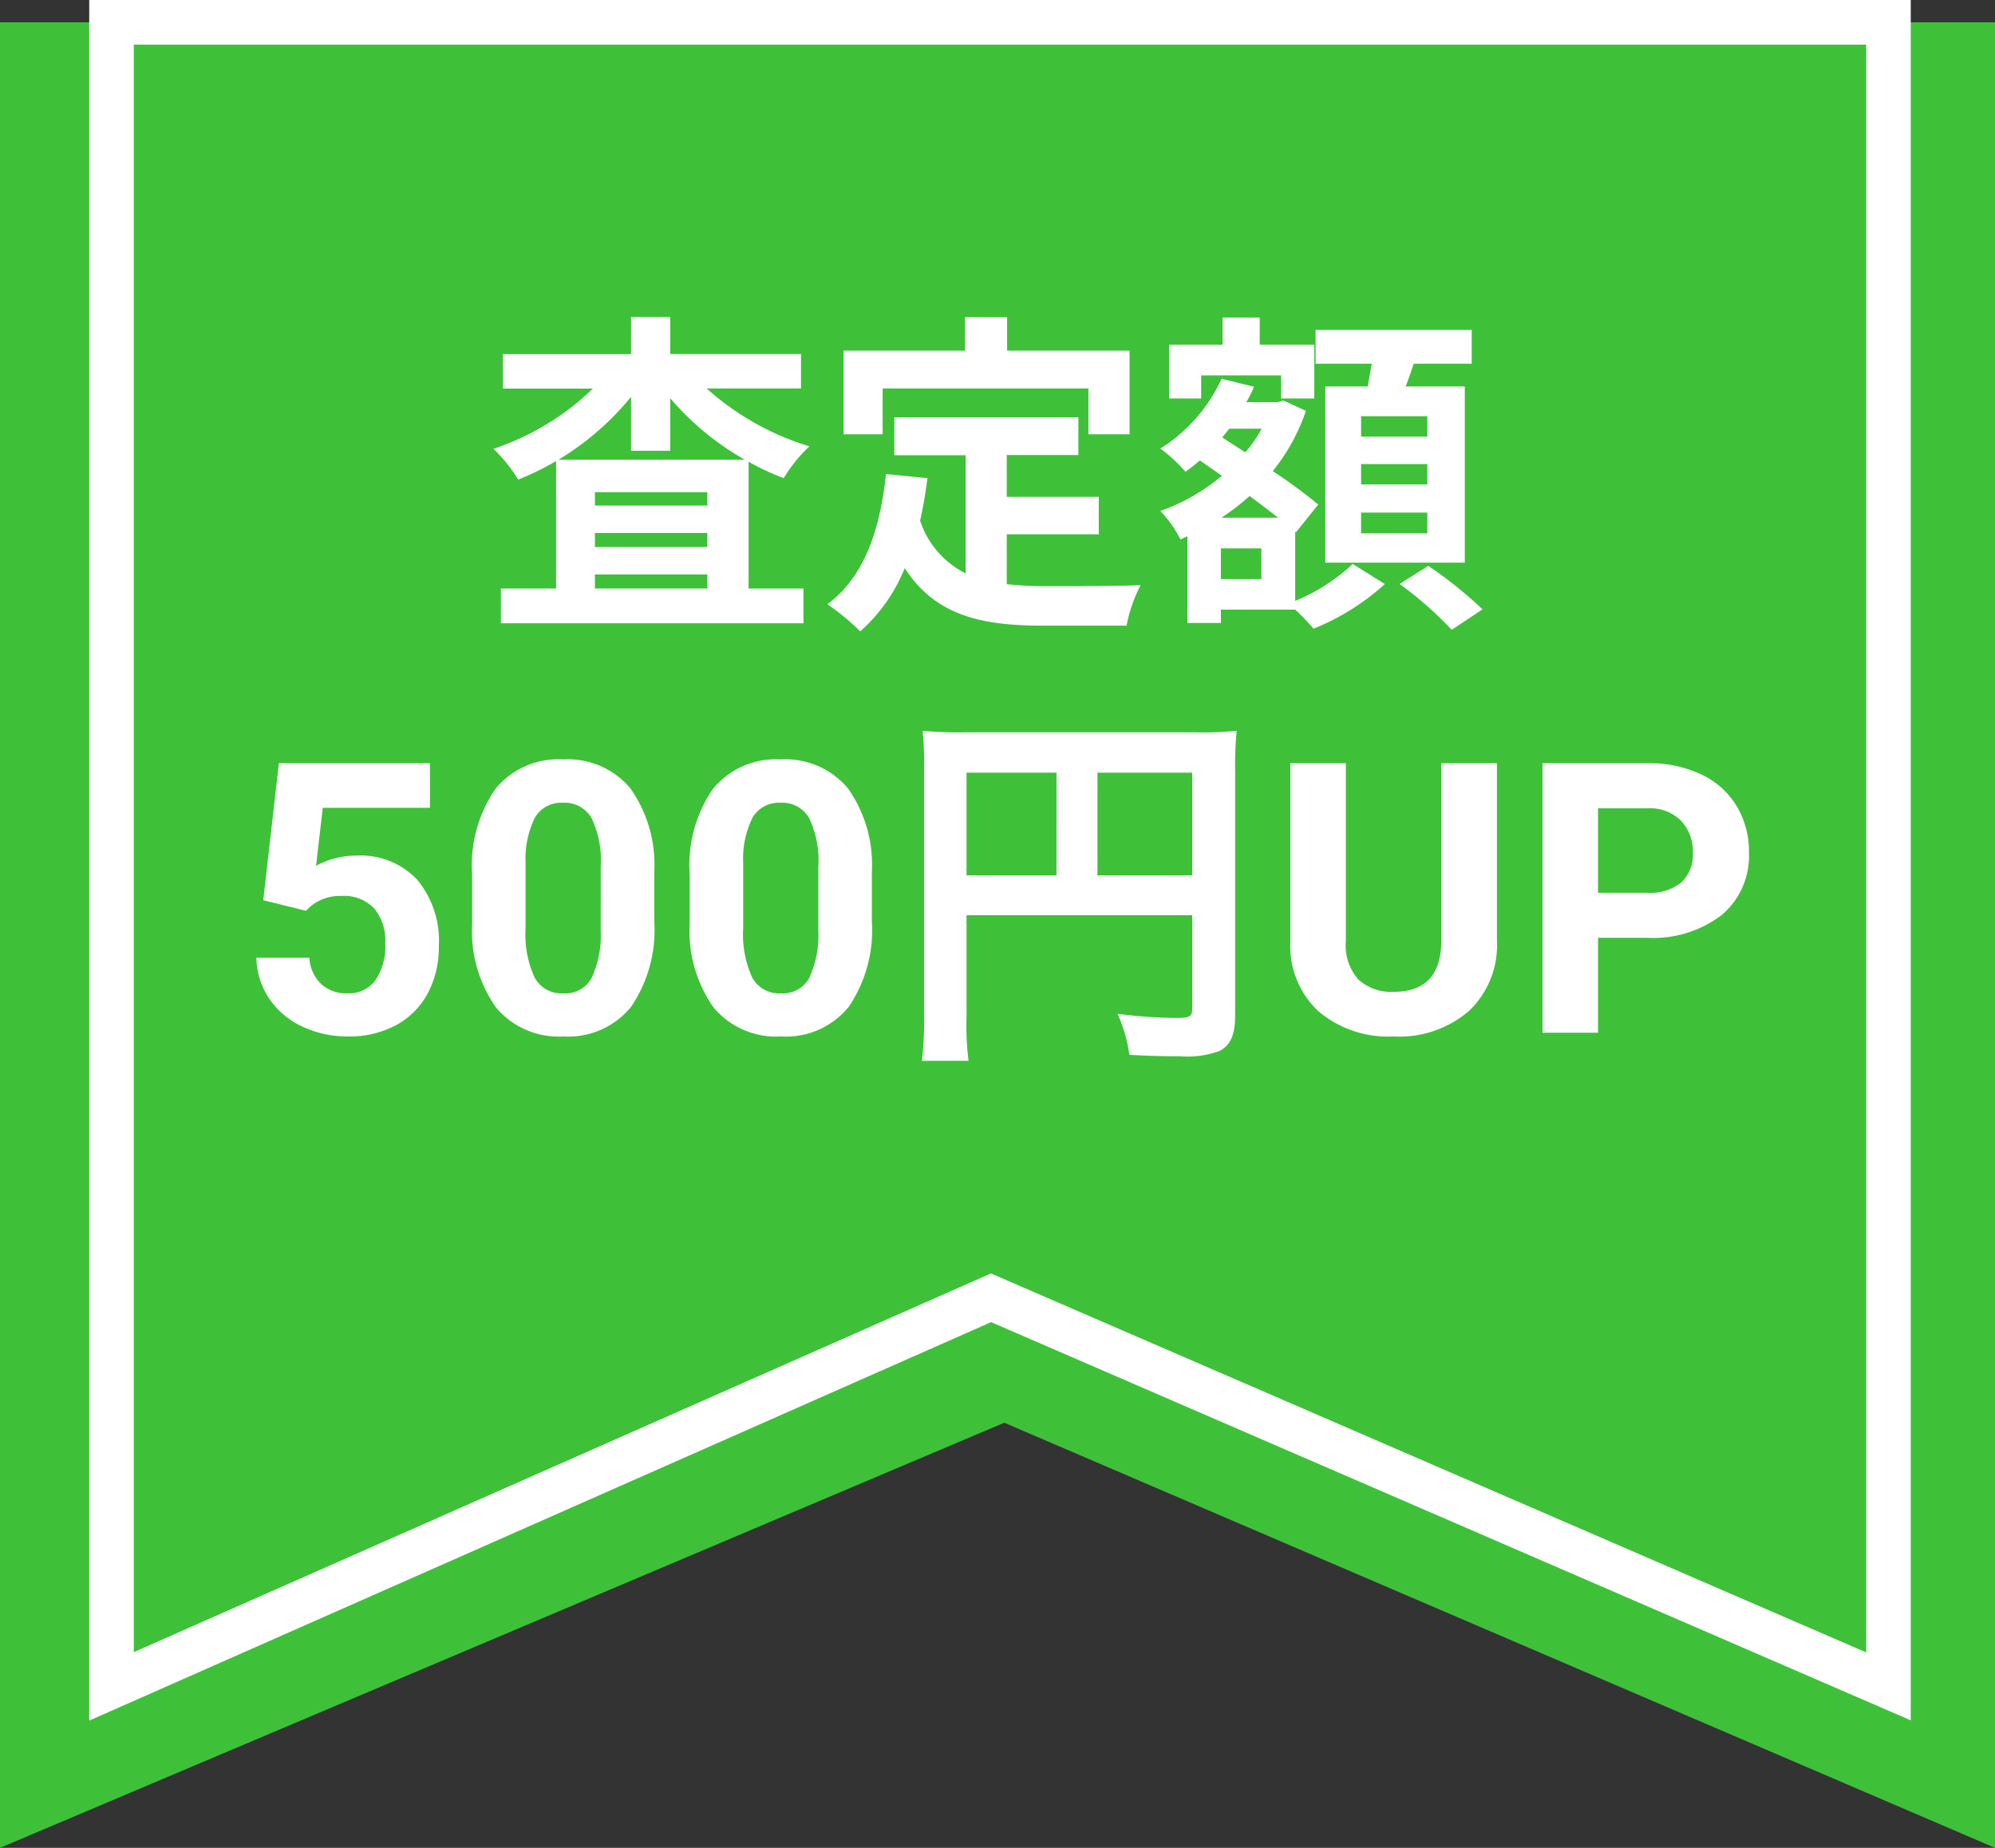
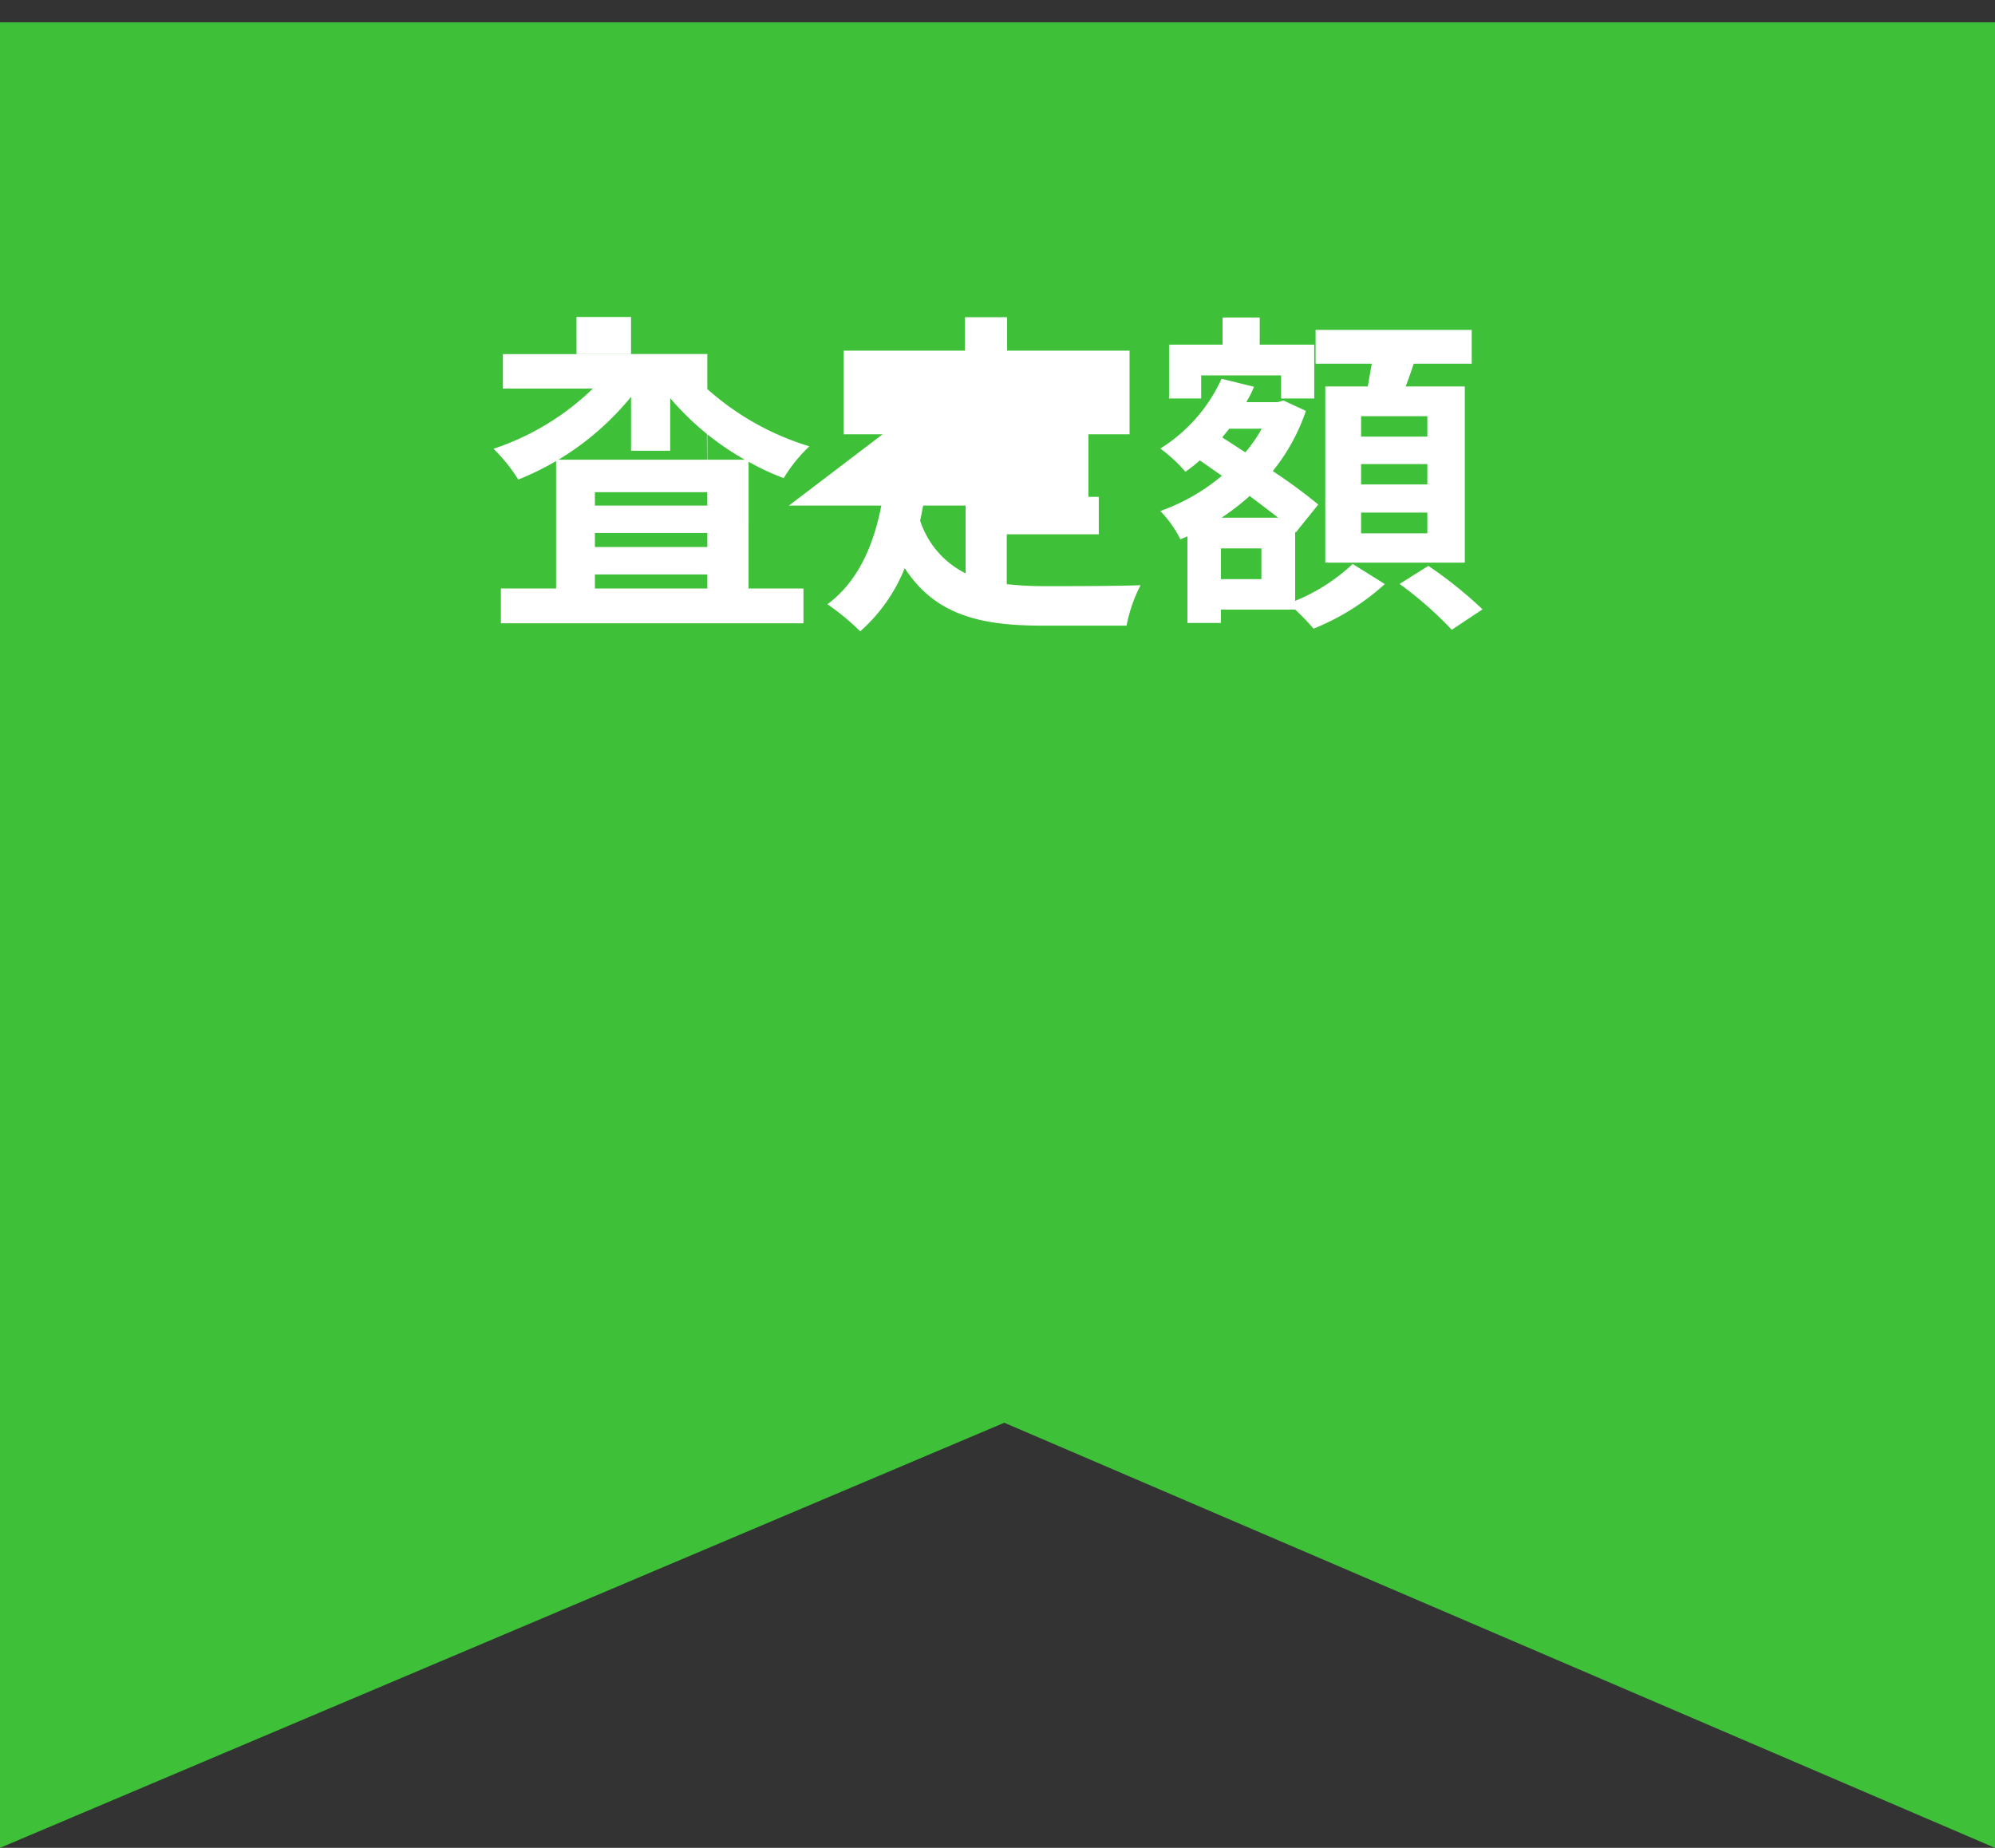
<svg xmlns="http://www.w3.org/2000/svg" width="89.441" height="82.852" viewBox="0 0 89.441 82.852">
  <rect x="0" y="0" width="89.441" height="82.852" fill="#333333" stroke="none" />
  <g id="グループ_2106" data-name="グループ 2106" transform="translate(-1026.017 -3197.246)">
    <g id="グループ_1915" data-name="グループ 1915" transform="translate(-197.614 126.957)">
      <path id="パス_683" data-name="パス 683" d="M13086.631-19934.711v81.852l45.025-19.061,44.416,19.061v-81.852Z" transform="translate(-11863 23006)" fill="#3ec139" />
-       <path id="パス_684" data-name="パス 684" d="M13086.631-19934.711v74.611l39.429-17.422,40.235,17.422v-74.611Z" transform="translate(-11858 23006)" fill="none" stroke="#fff" stroke-width="2" />
-       <path id="パス_820" data-name="パス 820" d="M-19.185-6.3A12.545,12.545,0,0,0-15.93-9.12V-6.7h1.755V-9.06A12.464,12.464,0,0,0-10.83-6.3ZM-17.55-.525v-.63h5.04v.63Zm0-2.49h5.04v.63h-5.04Zm5.04-1.23h-5.04v-.6h5.04Zm4.2-5.25V-11.04h-5.865V-12.7H-15.93v1.665h-5.745v1.545h4.035a11.7,11.7,0,0,1-4.455,2.7,7.467,7.467,0,0,1,1.11,1.38A12.612,12.612,0,0,0-19.29-6.24V-.525h-2.475v1.56H-8.2V-.525h-2.46V-6.21a10.7,10.7,0,0,0,1.575.735A6.763,6.763,0,0,1-7.935-6.9,12.186,12.186,0,0,1-12.54-9.495Zm3.66,0H4.575V-7.44H6.42v-3.75H.93v-1.5H-.96v1.5H-6.4v3.75H-4.65ZM.915-2.955H5.04v-1.68H.915V-6.51h3.21V-8.2h-8.25v1.7H-.93v5.295A4.038,4.038,0,0,1-2.97-3.57c.135-.6.24-1.23.33-1.905l-1.86-.18C-4.77-3.09-5.505-1.02-7.125.18a10.923,10.923,0,0,1,1.47,1.215A7.518,7.518,0,0,0-3.66-1.44C-2.28.69-.225,1.14,2.535,1.14h3.75a6.67,6.67,0,0,1,.63-1.815C5.91-.63,3.435-.63,2.625-.63A15.5,15.5,0,0,1,.915-.72ZM19.77-7.335H16.8V-8.25h2.97Zm0,2.145H16.8v-.915h2.97Zm0,2.19H16.8v-.93h2.97ZM15.195-9.585v7.9H21.45v-7.9H18.8c.12-.315.24-.66.36-1.02h2.6V-12.12h-7v1.515h2.52c-.06.33-.12.69-.18,1.02ZM9.63-10.08h3.585v1.035H14.7V-11.46H12.255v-1.215H10.59v1.215H8.19v2.415H9.63Zm2.7,9.135H10.515v-1.38H12.33ZM10.545-3.7a10.906,10.906,0,0,0,1.26-.975c.45.345.9.675,1.275.975Zm1.8-3.99A6.411,6.411,0,0,1,11.61-6.63L10.575-7.3c.105-.135.21-.255.315-.39Zm1.5,4.62.03.03L14.88-4.29a23.564,23.564,0,0,0-2.04-1.5,8.728,8.728,0,0,0,1.485-2.7L13.32-8.955l-.27.075H11.655A5.921,5.921,0,0,0,12-9.57l-1.455-.36A7.213,7.213,0,0,1,7.8-6.8,6.729,6.729,0,0,1,8.925-5.76a6.87,6.87,0,0,0,.645-.51l.99.69A8.9,8.9,0,0,1,7.8-4,5.149,5.149,0,0,1,8.7-2.73l.315-.135V1.02h1.5V.42h3.33a10.58,10.58,0,0,1,.825.855,10.666,10.666,0,0,0,3.195-2l-1.44-.9A8.5,8.5,0,0,1,13.845.03Zm4.68,2.34a16.529,16.529,0,0,1,2.34,2.055l1.38-.915a18.883,18.883,0,0,0-2.43-1.95Z" transform="translate(1267.852 3097.201)" fill="#fff" />
-       <path id="パス_821" data-name="パス 821" d="M-33.029-5.943l.7-6.143h6.773v2h-4.806l-.3,2.6a3.8,3.8,0,0,1,1.818-.457,3.484,3.484,0,0,1,2.706,1.071,4.277,4.277,0,0,1,.979,3,4.382,4.382,0,0,1-.494,2.1A3.486,3.486,0,0,1-27.069-.344a4.418,4.418,0,0,1-2.175.51,4.692,4.692,0,0,1-2.034-.444,3.607,3.607,0,0,1-1.482-1.249,3.4,3.4,0,0,1-.577-1.834h2.374a1.773,1.773,0,0,0,.527,1.175,1.671,1.671,0,0,0,1.183.419A1.475,1.475,0,0,0-28-2.353a2.711,2.711,0,0,0,.44-1.656,2.242,2.242,0,0,0-.506-1.577A1.858,1.858,0,0,0-29.5-6.134a2.077,2.077,0,0,0-1.386.448l-.232.216ZM-15.5-5a6.123,6.123,0,0,1-1.038,3.835A3.622,3.622,0,0,1-19.573.166a3.647,3.647,0,0,1-3.021-1.3,5.943,5.943,0,0,1-1.071-3.735V-7.1a6.042,6.042,0,0,1,1.05-3.843,3.649,3.649,0,0,1,3.026-1.312,3.652,3.652,0,0,1,3.021,1.3A5.925,5.925,0,0,1-15.5-7.222Zm-2.4-2.44a4.418,4.418,0,0,0-.411-2.187,1.389,1.389,0,0,0-1.282-.685,1.364,1.364,0,0,0-1.249.652,4.134,4.134,0,0,0-.427,2.038v2.938a4.637,4.637,0,0,0,.4,2.2,1.37,1.37,0,0,0,1.291.718,1.348,1.348,0,0,0,1.27-.689A4.526,4.526,0,0,0-17.9-4.565ZM-5.744-5A6.123,6.123,0,0,1-6.782-1.162,3.622,3.622,0,0,1-9.82.166a3.647,3.647,0,0,1-3.021-1.3,5.943,5.943,0,0,1-1.071-3.735V-7.1a6.042,6.042,0,0,1,1.05-3.843,3.649,3.649,0,0,1,3.026-1.312,3.652,3.652,0,0,1,3.021,1.3A5.925,5.925,0,0,1-5.744-7.222Zm-2.4-2.44a4.418,4.418,0,0,0-.411-2.187,1.389,1.389,0,0,0-1.282-.685,1.364,1.364,0,0,0-1.249.652,4.134,4.134,0,0,0-.427,2.038v2.938a4.637,4.637,0,0,0,.4,2.2,1.37,1.37,0,0,0,1.291.718,1.348,1.348,0,0,0,1.27-.689,4.526,4.526,0,0,0,.407-2.108ZM8.619-5.27v4.148c0,.408-.1.459-.765.459A21.908,21.908,0,0,1,5.27-.85,6.541,6.541,0,0,1,5.8.986c.7.051,1.564.068,2.261.068A4.181,4.181,0,0,0,9.843.816c.493-.255.7-.731.7-1.6v-10.9a16.73,16.73,0,0,1,.068-1.853,15.584,15.584,0,0,1-1.853.068H-1.581a18.264,18.264,0,0,1-1.887-.068A14.646,14.646,0,0,1-3.4-11.9V-.782a16.148,16.148,0,0,1-.1,2.04h2.091A12.5,12.5,0,0,1-1.5-.714V-5.27ZM4.369-7.055v-4.607h4.25v4.607Zm-1.836,0H-1.5v-4.607H2.533Zm19.747-5.031v7.96A4.076,4.076,0,0,1,21.038-.988,4.784,4.784,0,0,1,17.647.166,4.838,4.838,0,0,1,14.286-.955a4.006,4.006,0,0,1-1.27-3.08v-8.052h2.49v7.977a2.3,2.3,0,0,0,.569,1.731,2.183,2.183,0,0,0,1.573.544q2.1,0,2.133-2.208v-8.043Zm4.532,7.828V0h-2.49V-12.086h4.715a5.455,5.455,0,0,1,2.395.5,3.67,3.67,0,0,1,1.59,1.415,3.946,3.946,0,0,1,.556,2.088,3.47,3.47,0,0,1-1.216,2.8,5.065,5.065,0,0,1-3.366,1.025Zm0-2.017h2.225a2.187,2.187,0,0,0,1.507-.465,1.691,1.691,0,0,0,.519-1.328A1.994,1.994,0,0,0,30.539-9.5a1.953,1.953,0,0,0-1.444-.564H26.812Z" transform="translate(1268.463 3116.594)" fill="#fff" />
+       <path id="パス_820" data-name="パス 820" d="M-19.185-6.3A12.545,12.545,0,0,0-15.93-9.12V-6.7h1.755V-9.06A12.464,12.464,0,0,0-10.83-6.3ZM-17.55-.525v-.63h5.04v.63Zm0-2.49h5.04v.63h-5.04Zm5.04-1.23h-5.04v-.6h5.04ZV-11.04h-5.865V-12.7H-15.93v1.665h-5.745v1.545h4.035a11.7,11.7,0,0,1-4.455,2.7,7.467,7.467,0,0,1,1.11,1.38A12.612,12.612,0,0,0-19.29-6.24V-.525h-2.475v1.56H-8.2V-.525h-2.46V-6.21a10.7,10.7,0,0,0,1.575.735A6.763,6.763,0,0,1-7.935-6.9,12.186,12.186,0,0,1-12.54-9.495Zm3.66,0H4.575V-7.44H6.42v-3.75H.93v-1.5H-.96v1.5H-6.4v3.75H-4.65ZM.915-2.955H5.04v-1.68H.915V-6.51h3.21V-8.2h-8.25v1.7H-.93v5.295A4.038,4.038,0,0,1-2.97-3.57c.135-.6.24-1.23.33-1.905l-1.86-.18C-4.77-3.09-5.505-1.02-7.125.18a10.923,10.923,0,0,1,1.47,1.215A7.518,7.518,0,0,0-3.66-1.44C-2.28.69-.225,1.14,2.535,1.14h3.75a6.67,6.67,0,0,1,.63-1.815C5.91-.63,3.435-.63,2.625-.63A15.5,15.5,0,0,1,.915-.72ZM19.77-7.335H16.8V-8.25h2.97Zm0,2.145H16.8v-.915h2.97Zm0,2.19H16.8v-.93h2.97ZM15.195-9.585v7.9H21.45v-7.9H18.8c.12-.315.24-.66.36-1.02h2.6V-12.12h-7v1.515h2.52c-.06.33-.12.69-.18,1.02ZM9.63-10.08h3.585v1.035H14.7V-11.46H12.255v-1.215H10.59v1.215H8.19v2.415H9.63Zm2.7,9.135H10.515v-1.38H12.33ZM10.545-3.7a10.906,10.906,0,0,0,1.26-.975c.45.345.9.675,1.275.975Zm1.8-3.99A6.411,6.411,0,0,1,11.61-6.63L10.575-7.3c.105-.135.21-.255.315-.39Zm1.5,4.62.03.03L14.88-4.29a23.564,23.564,0,0,0-2.04-1.5,8.728,8.728,0,0,0,1.485-2.7L13.32-8.955l-.27.075H11.655A5.921,5.921,0,0,0,12-9.57l-1.455-.36A7.213,7.213,0,0,1,7.8-6.8,6.729,6.729,0,0,1,8.925-5.76a6.87,6.87,0,0,0,.645-.51l.99.69A8.9,8.9,0,0,1,7.8-4,5.149,5.149,0,0,1,8.7-2.73l.315-.135V1.02h1.5V.42h3.33a10.58,10.58,0,0,1,.825.855,10.666,10.666,0,0,0,3.195-2l-1.44-.9A8.5,8.5,0,0,1,13.845.03Zm4.68,2.34a16.529,16.529,0,0,1,2.34,2.055l1.38-.915a18.883,18.883,0,0,0-2.43-1.95Z" transform="translate(1267.852 3097.201)" fill="#fff" />
    </g>
  </g>
</svg>